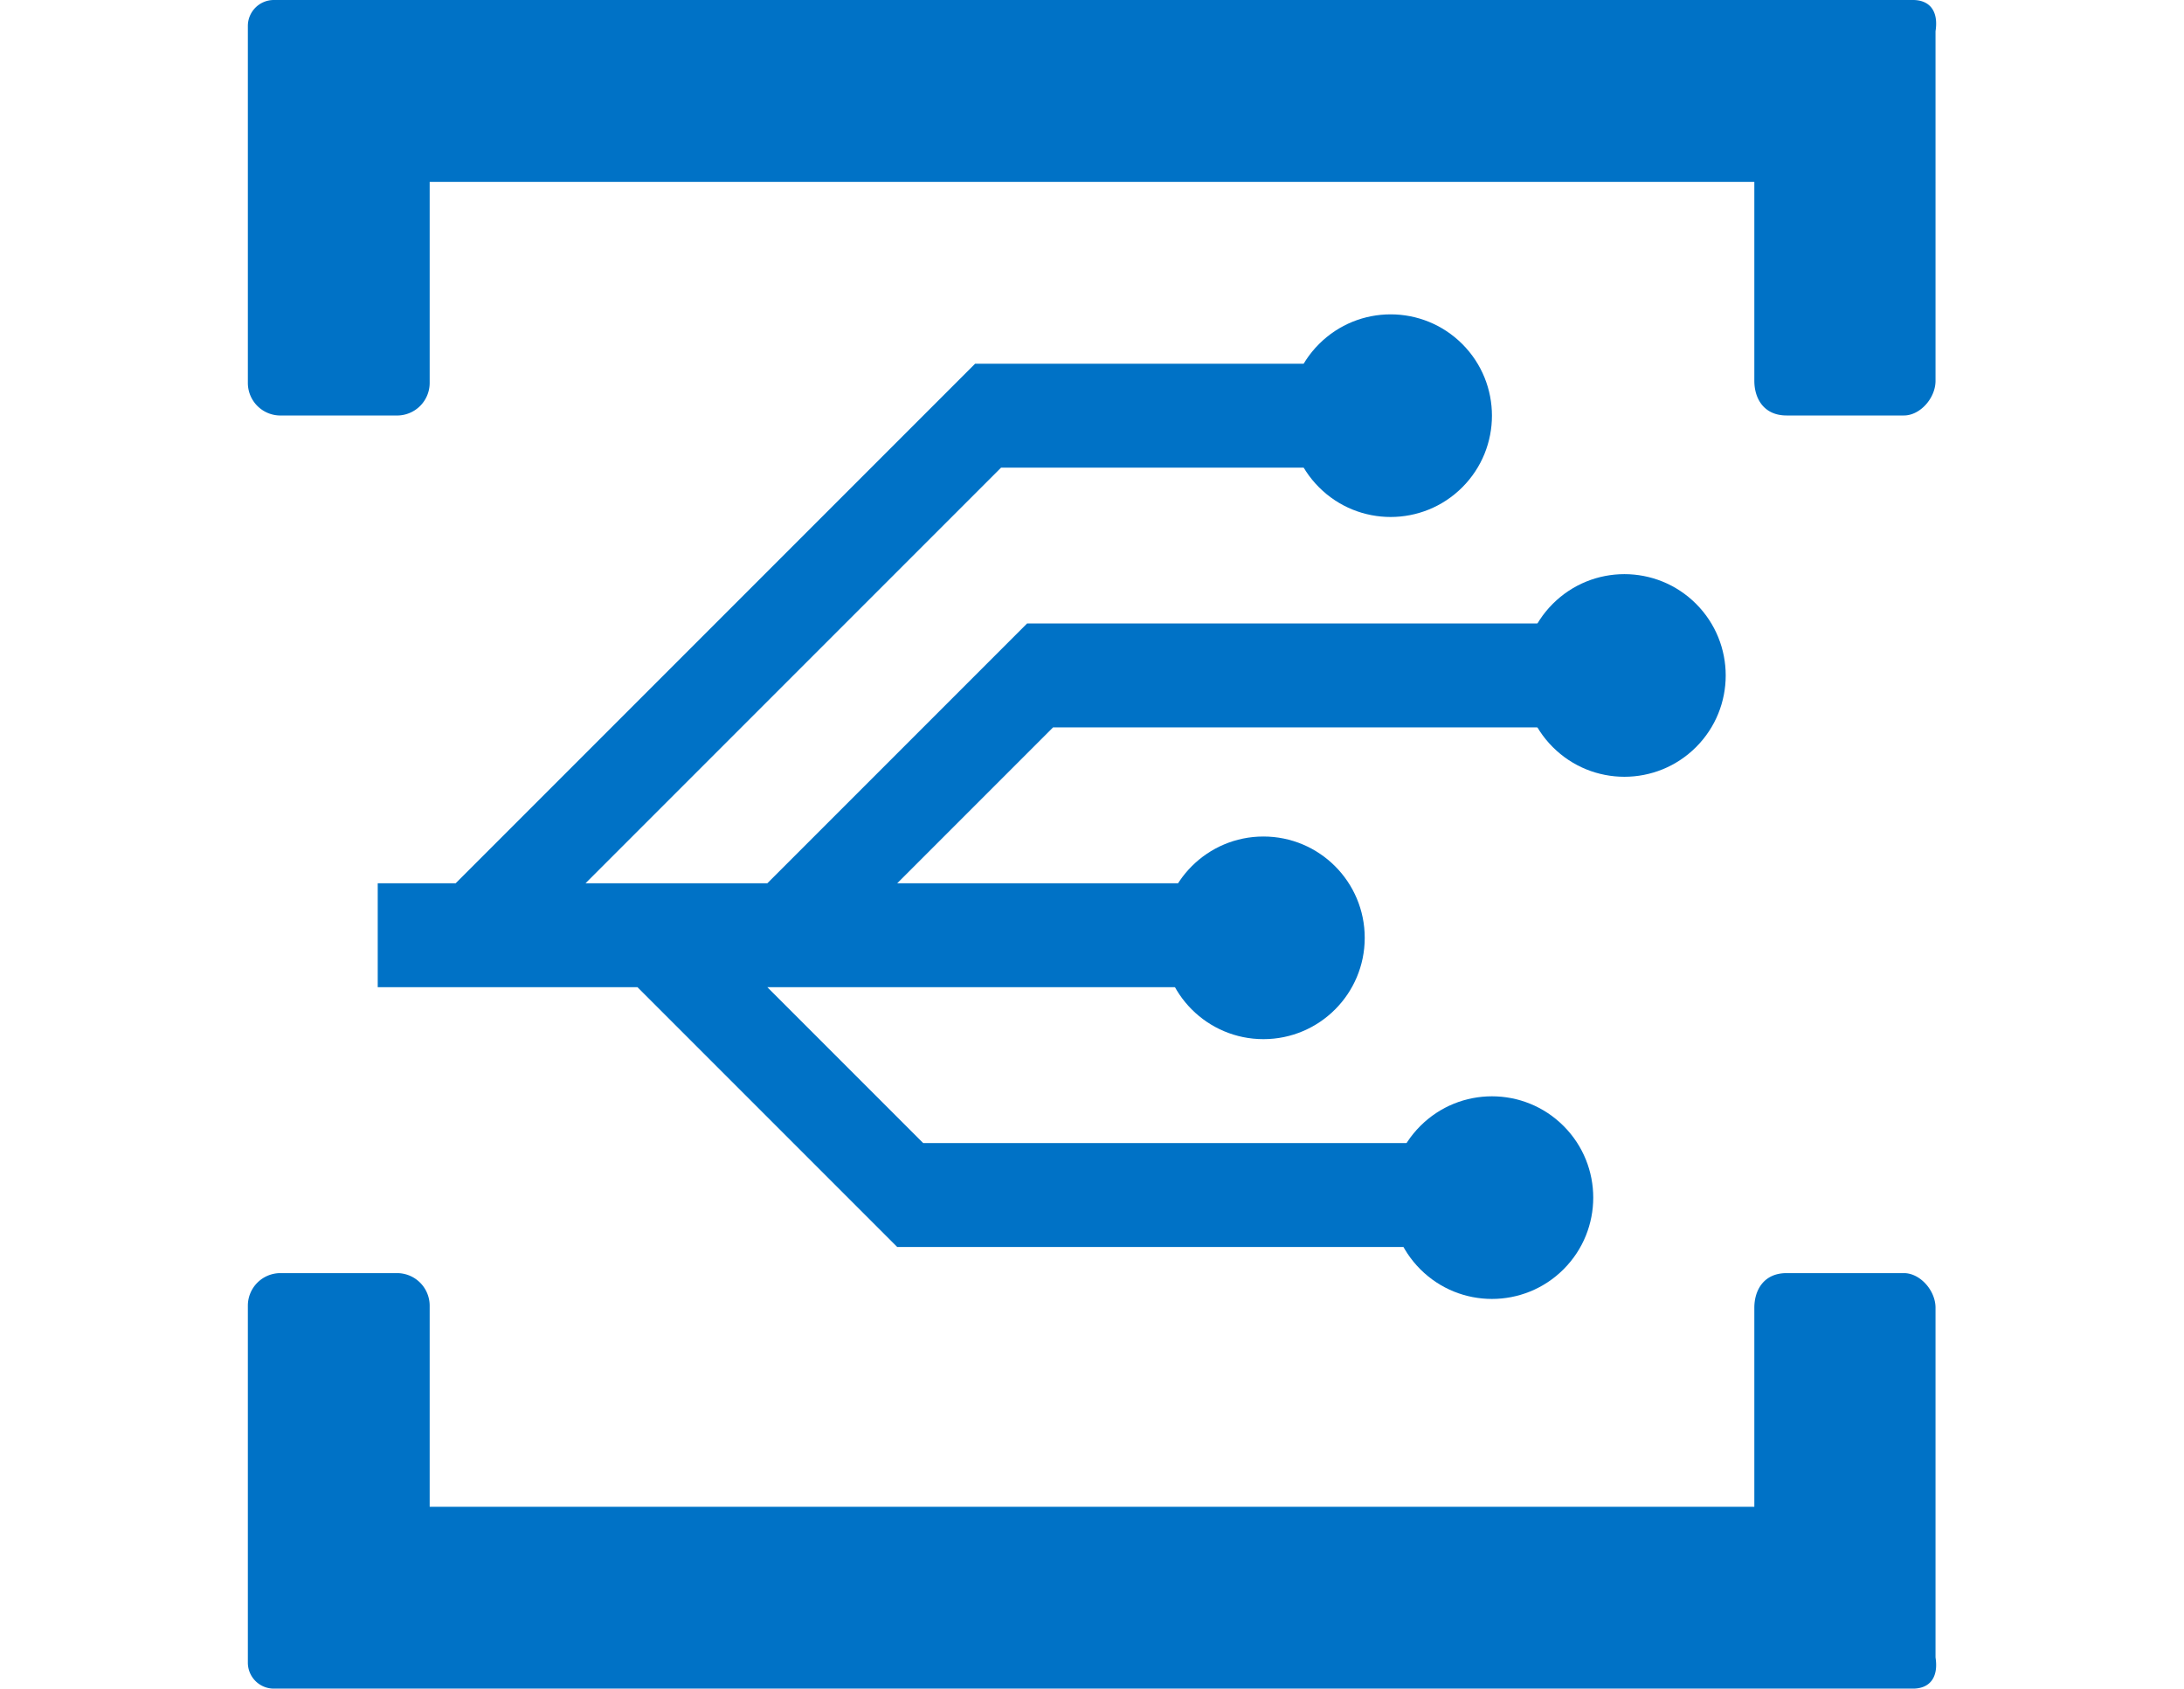
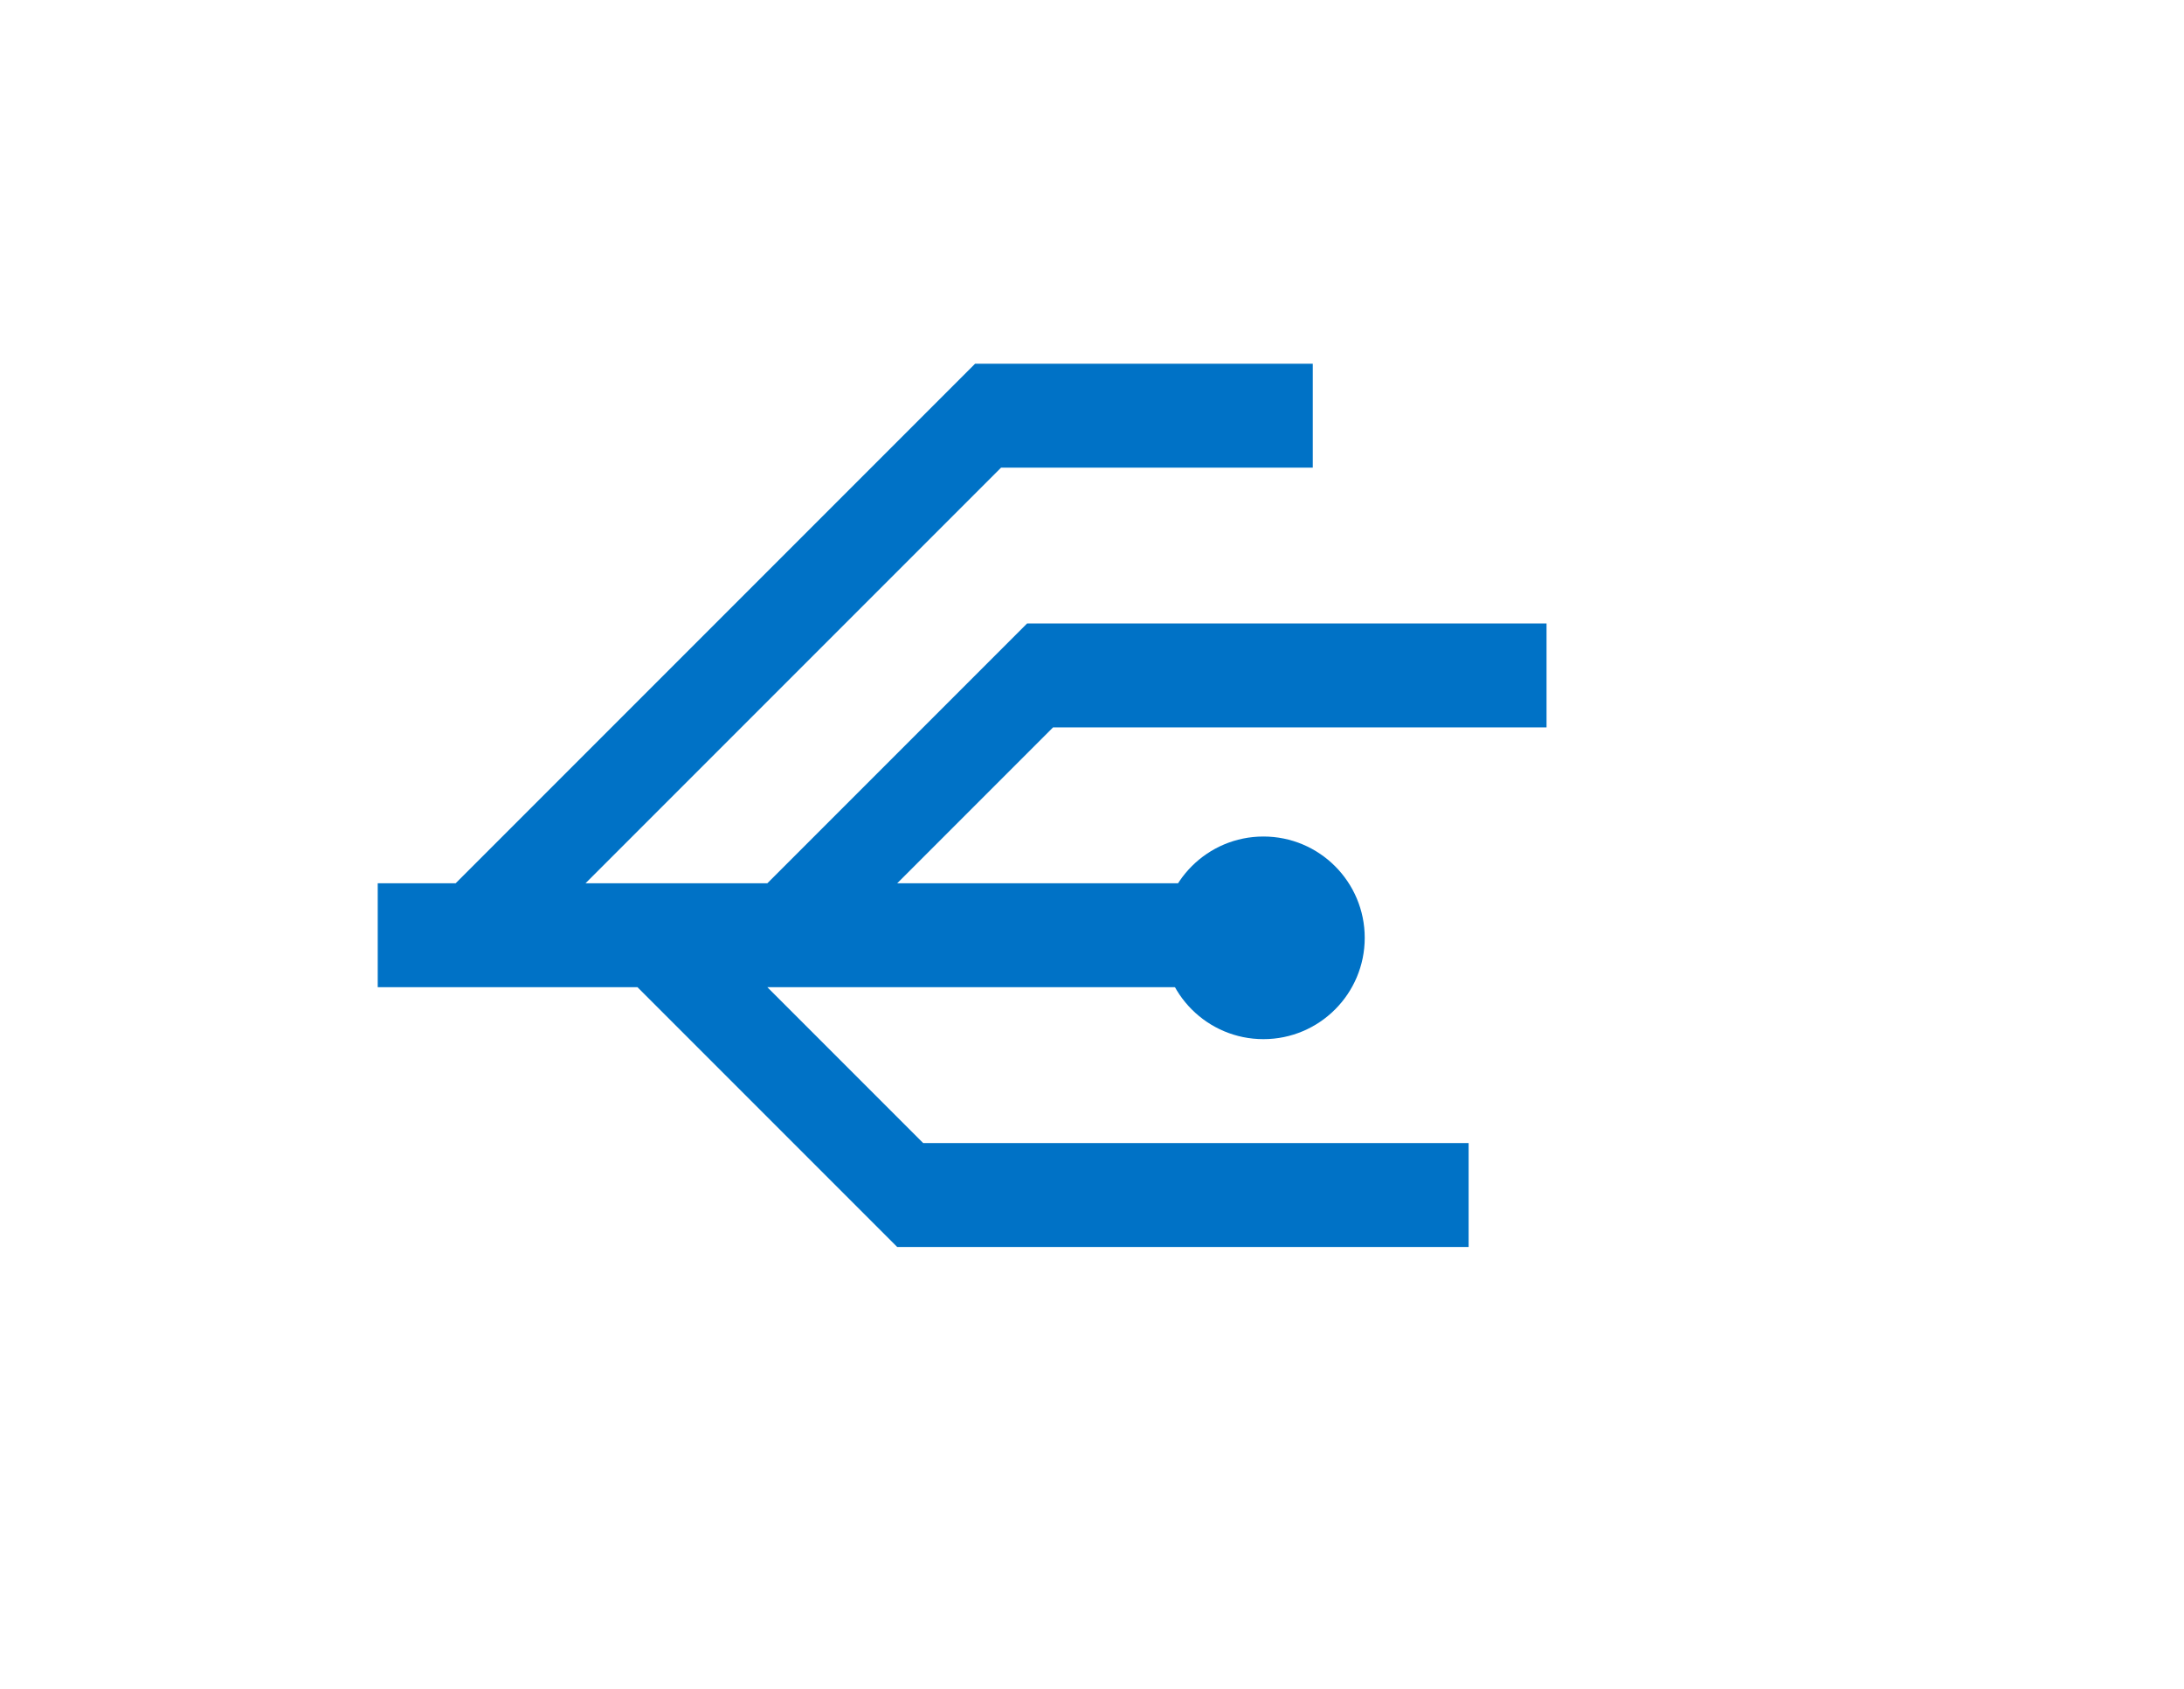
<svg xmlns="http://www.w3.org/2000/svg" version="1.0" x="0px" y="0px" viewBox="0 0 152 117.5" enable-background="new 0 0 152 117.5" xml:space="preserve">
  <svg id="svg-event-grid" viewBox="0 0 324.999 325" width="100%" height="100%">
    <polygon points="150 120 100 170 65 170 145 90 205 90 205 80 205 70 140 70 40 170 25 170 25 180 25 190 75 190 125 240 235 240 235 230 235 230 235 220 130 220 100 190 185 190 185 180 185 170 125 170 155 140 250 140 250 130 250 120 150 120" fill="#0072c6" />
    <circle cx="195.5" cy="180.5" r="19.5" fill="#0072c6" />
-     <circle cx="219.991" cy="80.002" r="19.5" transform="translate(7.864 178.989) rotate(-45)" fill="#0072c6" />
-     <circle cx="264.99" cy="130.002" r="19.5" transform="translate(-14.311 225.453) rotate(-45)" fill="#0072c6" />
-     <circle cx="239.49" cy="230.5" r="19.5" transform="translate(-92.843 236.857) rotate(-45)" fill="#0072c6" />
-     <path d="M5,0A5,5,0,0,0,0,5V73.72a6.268,6.268,0,0,0,6.25,6.25H28.74A6.277,6.277,0,0,0,35,73.72V35H290V73.3c0,3.33,1.775,6.665,6.21,6.665H318.8c3.105,0,6.08-3.33,6.08-6.665V6c.62-4-1.24-6-4.345-6H5Z" fill="#0072c6" />
-     <path d="M320.535,325h0c3.105,0,4.965-2,4.345-6V251.695c0-3.33-2.975-6.665-6.08-6.665H296.21c-4.43,0-6.21,3.33-6.21,6.665V290H35V251.28a6.28,6.28,0,0,0-6.26-6.25H6.25A6.268,6.268,0,0,0,0,251.28v  68.715A5,5,0,0,0,5,325Z" fill="#0072c6" />
  </svg>
</svg>